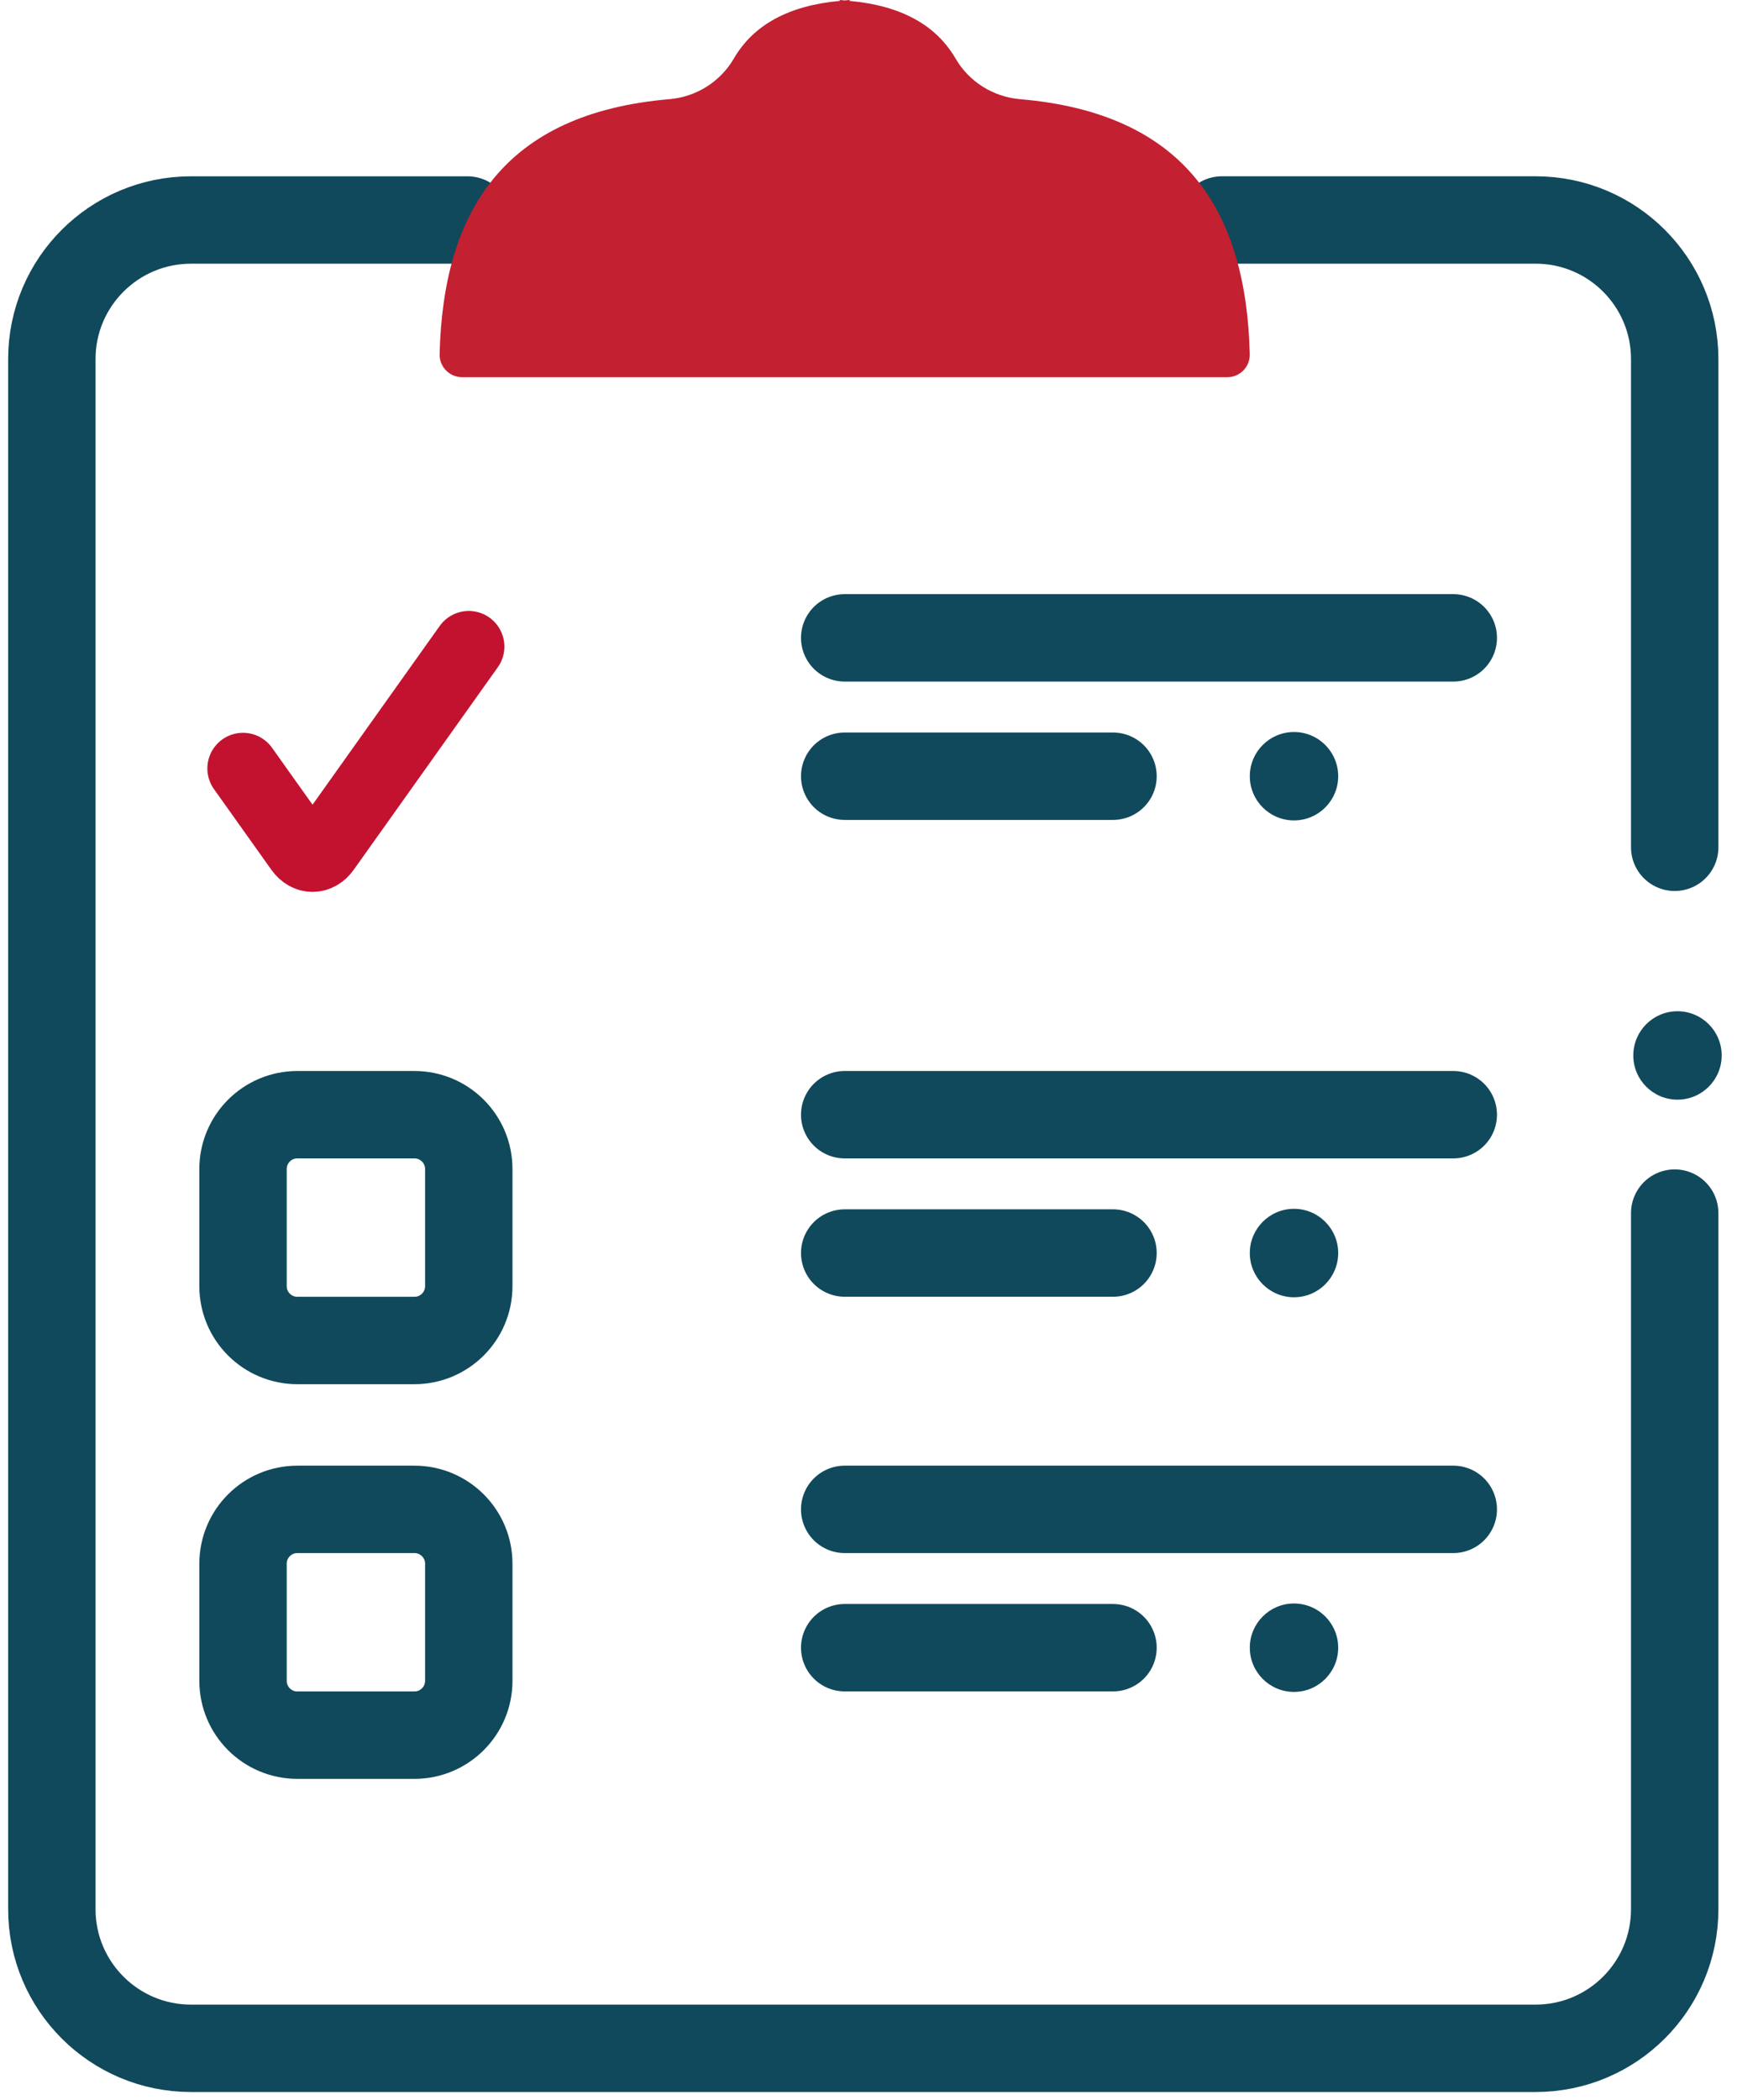
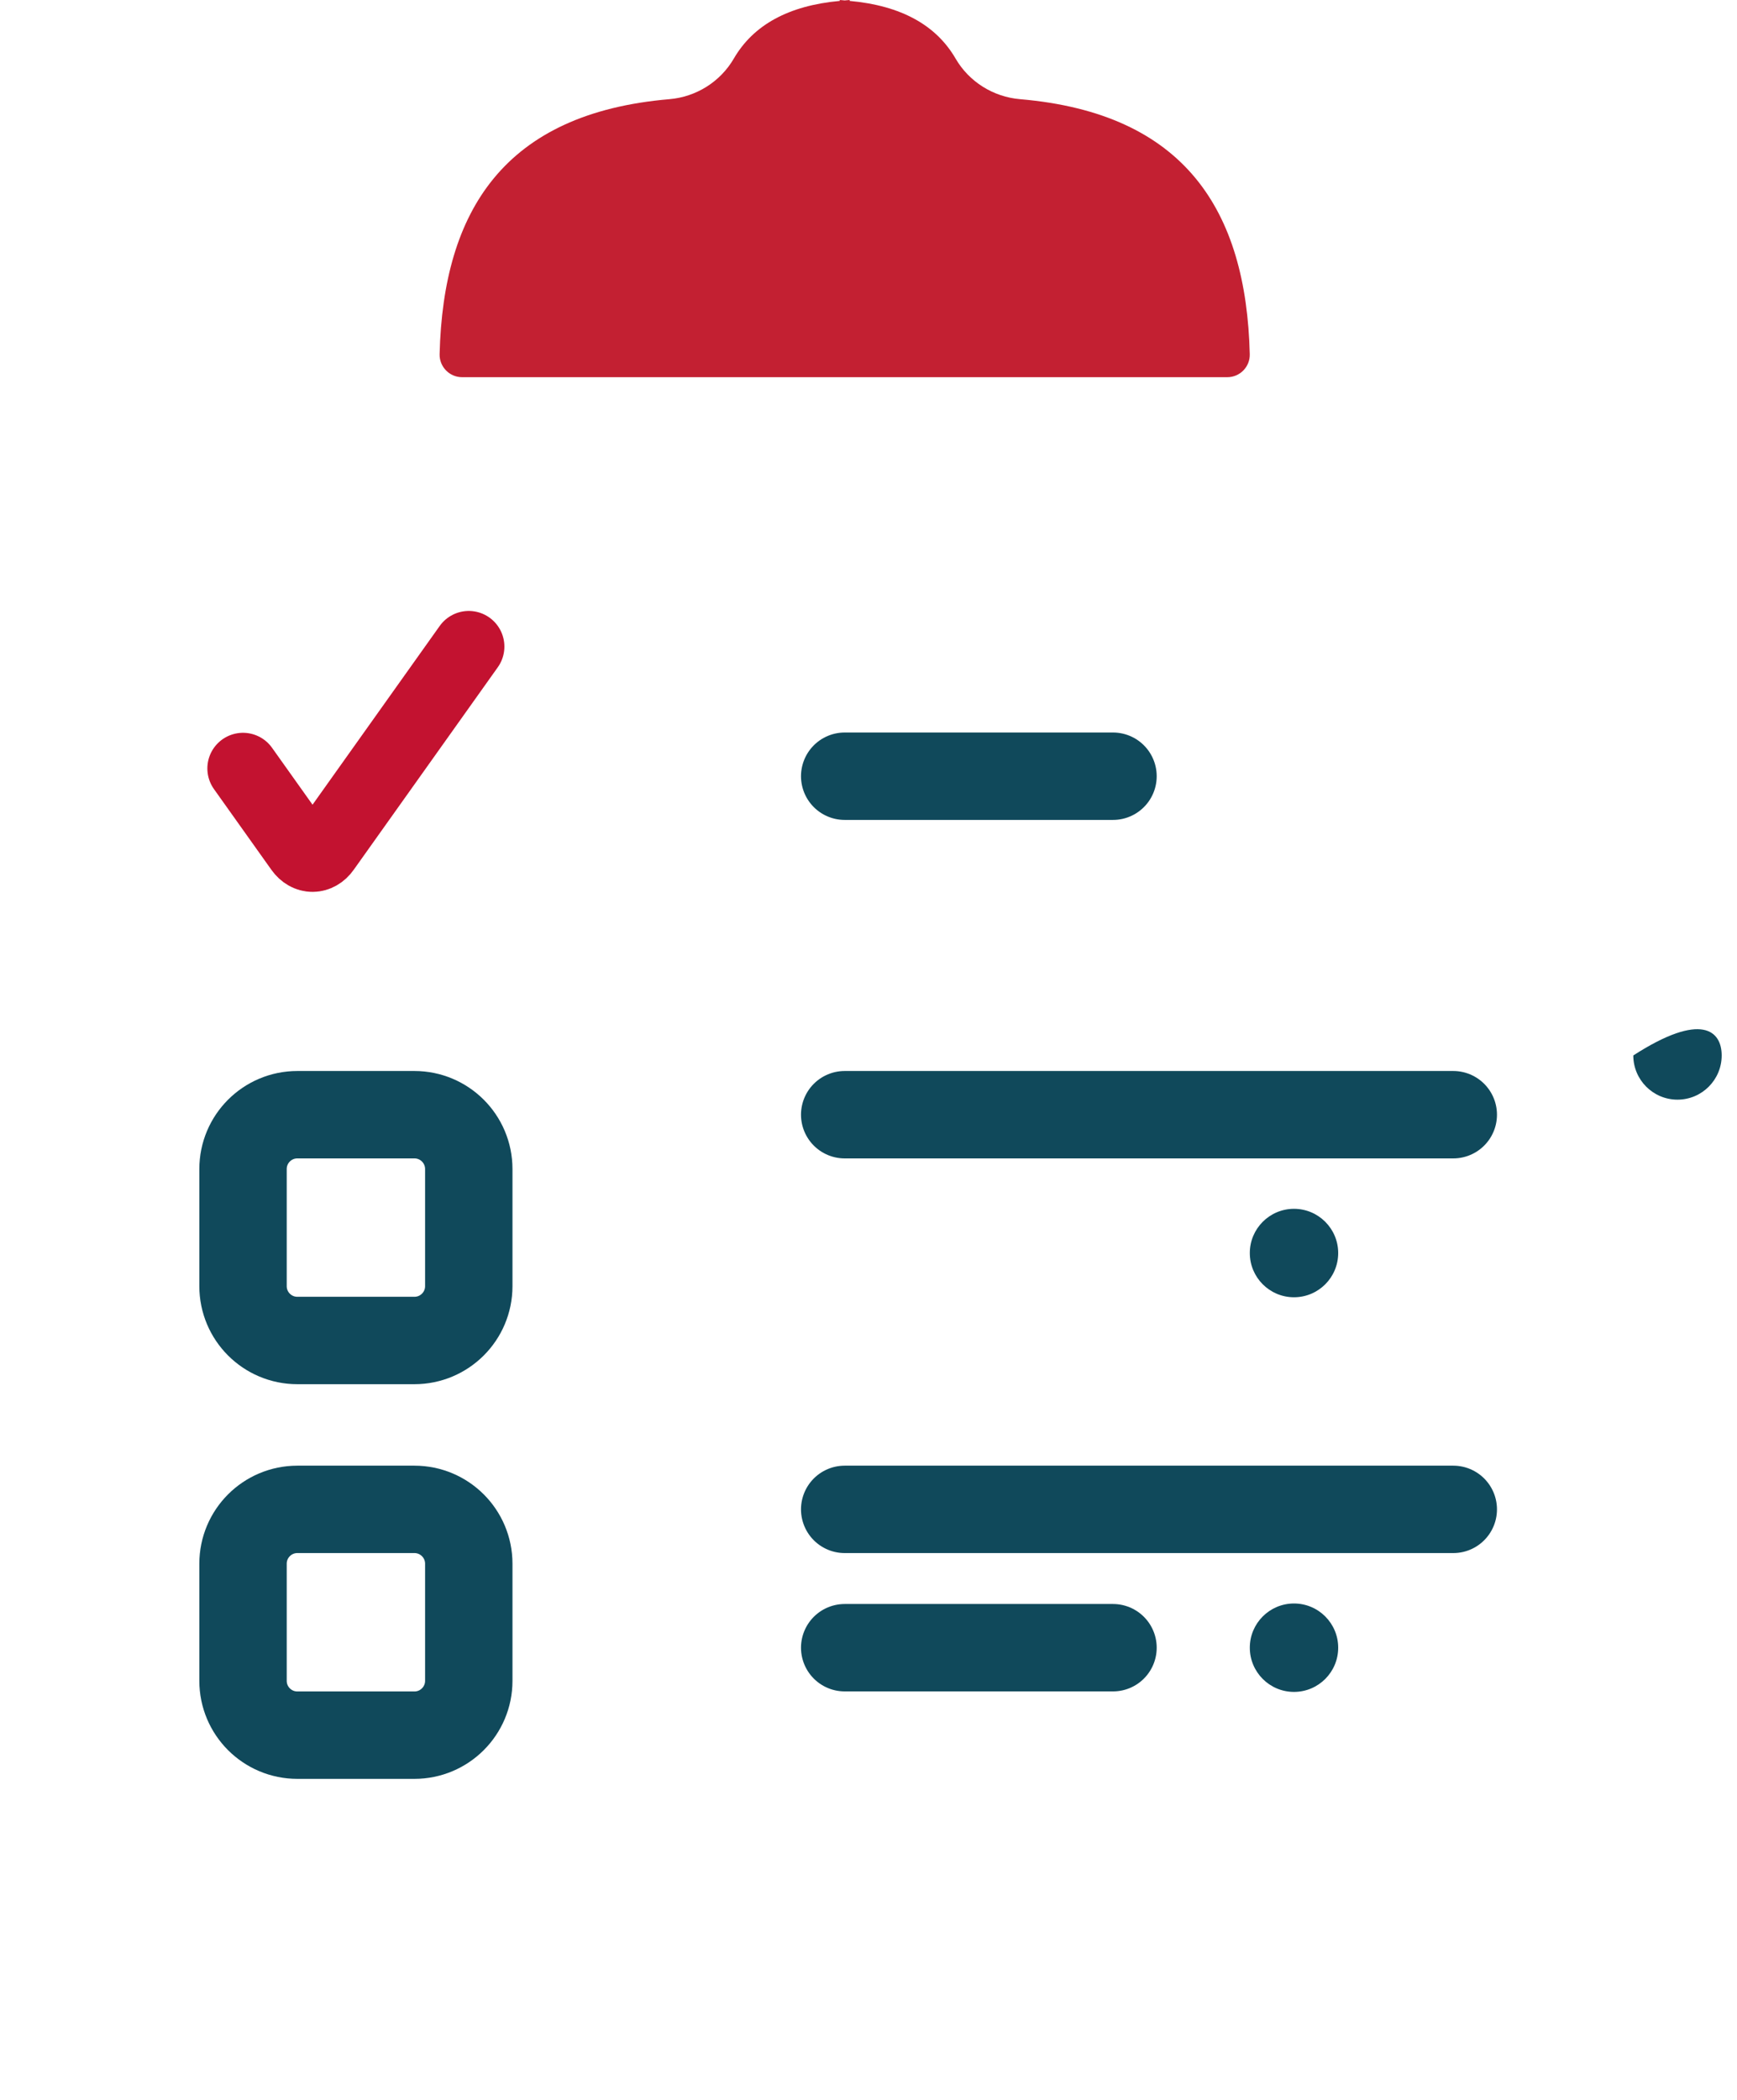
<svg xmlns="http://www.w3.org/2000/svg" width="67px" height="81px" viewBox="0 0 67 81" version="1.1">
  <title>Group 6</title>
  <desc>Created with Sketch.</desc>
  <g id="FINAL" stroke="none" stroke-width="1" fill="none" fill-rule="evenodd">
    <g id="Desktop-HD" transform="translate(-951, -608)">
      <g id="Group-6" transform="translate(953, 608)">
-         <path d="M62.597,46.785 L62.597,73.632 C62.597,76.594 60.196,78.996 57.233,78.996 L5.365,78.996 C2.403,78.996 -1.42108547e-14,76.594 -1.42108547e-14,73.632 L-1.42108547e-14,13.848 C-1.42108547e-14,10.886 2.403,8.485 5.365,8.485 L16.034,8.485" id="Stroke-53" stroke="#10495B" stroke-width="3.371" stroke-linecap="round" />
-         <path d="M45.13,8.484 L57.233,8.484 C60.195,8.484 62.597,10.886 62.597,13.848 L62.597,32.677" id="Stroke-55" stroke="#10495B" stroke-width="3.371" stroke-linecap="round" />
        <path d="M16.081,24.937 L10.522,32.75 C10.265,33.113 9.847,33.113 9.589,32.75 L7.373,29.636" id="Stroke-57" stroke="#C31230" stroke-width="2.749" stroke-linecap="round" />
        <path d="M13.985,51.698 L9.47,51.698 C8.312,51.698 7.374,50.76 7.374,49.602 L7.374,45.087 C7.374,43.928 8.312,42.99 9.47,42.99 L13.985,42.99 C15.143,42.99 16.082,43.928 16.082,45.087 L16.082,49.602 C16.082,50.76 15.143,51.698 13.985,51.698 Z" id="Stroke-59" stroke="#10495B" stroke-width="3.371" stroke-linecap="round" />
        <path d="M13.985,66.919 L9.47,66.919 C8.312,66.919 7.374,65.981 7.374,64.823 L7.374,60.308 C7.374,59.149 8.312,58.211 9.47,58.211 L13.985,58.211 C15.143,58.211 16.082,59.149 16.082,60.308 L16.082,64.823 C16.082,65.981 15.143,66.919 13.985,66.919 Z" id="Stroke-61" stroke="#10495B" stroke-width="3.371" stroke-linecap="round" />
        <path d="M37.344,3.825 C36.313,3.737 35.379,3.155 34.859,2.259 C34.109,0.969 32.759,0.216 30.772,0.035 L30.772,1.42108547e-14 C30.706,0.003 30.647,0.013 30.582,0.017 C30.518,0.013 30.458,0.003 30.392,1.42108547e-14 L30.392,0.035 C28.406,0.216 27.055,0.969 26.305,2.259 C25.784,3.155 24.852,3.737 23.821,3.825 C17.461,4.367 15.093,8.117 14.957,13.66 C14.946,14.145 15.337,14.547 15.823,14.547 L30.392,14.547 L30.772,14.547 L45.341,14.547 C45.827,14.547 46.219,14.145 46.206,13.66 C46.072,8.117 43.702,4.367 37.344,3.825" id="Fill-75" fill="#C32032" />
-         <path d="M64.409,40.705 C64.409,41.646 63.646,42.41 62.704,42.41 C61.763,42.41 61,41.646 61,40.705 C61,39.763 61.763,39 62.704,39 C63.646,39 64.409,39.763 64.409,40.705" id="Fill-77" fill="#10495B" />
-         <path d="M49.617,29.936 C49.617,30.877 48.854,31.641 47.912,31.641 C46.971,31.641 46.208,30.877 46.208,29.936 C46.208,28.995 46.971,28.231 47.912,28.231 C48.854,28.231 49.617,28.995 49.617,29.936" id="Fill-79" fill="#10495B" />
+         <path d="M64.409,40.705 C64.409,41.646 63.646,42.41 62.704,42.41 C61.763,42.41 61,41.646 61,40.705 C63.646,39 64.409,39.763 64.409,40.705" id="Fill-77" fill="#10495B" />
        <path d="M49.617,48.325 C49.617,49.267 48.854,50.031 47.912,50.031 C46.971,50.031 46.208,49.267 46.208,48.325 C46.208,47.385 46.971,46.62 47.912,46.62 C48.854,46.62 49.617,47.385 49.617,48.325" id="Fill-81" fill="#10495B" />
        <path d="M49.617,63.546 C49.617,64.487 48.854,65.251 47.912,65.251 C46.971,65.251 46.208,64.487 46.208,63.546 C46.208,62.605 46.971,61.841 47.912,61.841 C48.854,61.841 49.617,62.605 49.617,63.546" id="Fill-83" fill="#10495B" />
-         <line x1="30.582" y1="24.6" x2="54.056" y2="24.6" id="Stroke-63" stroke="#10495B" stroke-width="3.371" stroke-linecap="round" />
        <line x1="30.582" y1="29.936" x2="40.931" y2="29.936" id="Stroke-65" stroke="#10495B" stroke-width="3.371" stroke-linecap="round" />
        <line x1="30.582" y1="42.99" x2="54.056" y2="42.99" id="Stroke-67" stroke="#10495B" stroke-width="3.371" stroke-linecap="round" />
-         <line x1="30.582" y1="48.325" x2="40.931" y2="48.325" id="Stroke-69" stroke="#10495B" stroke-width="3.371" stroke-linecap="round" />
        <line x1="30.582" y1="58.211" x2="54.056" y2="58.211" id="Stroke-71" stroke="#10495B" stroke-width="3.371" stroke-linecap="round" />
        <line x1="30.582" y1="63.546" x2="40.931" y2="63.546" id="Stroke-73" stroke="#10495B" stroke-width="3.371" stroke-linecap="round" />
      </g>
    </g>
  </g>
</svg>